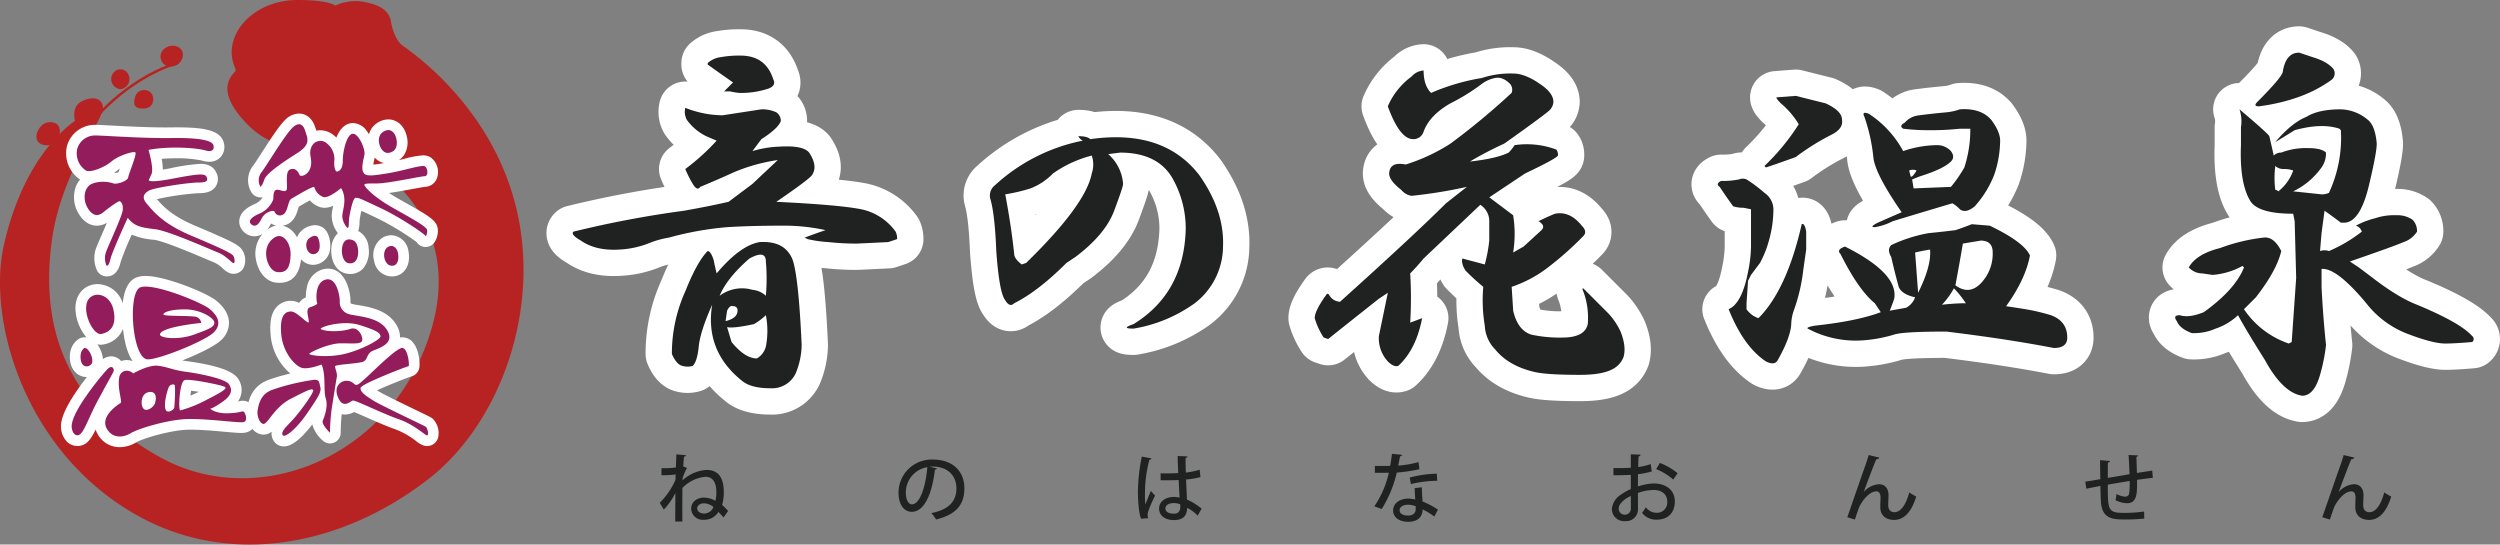
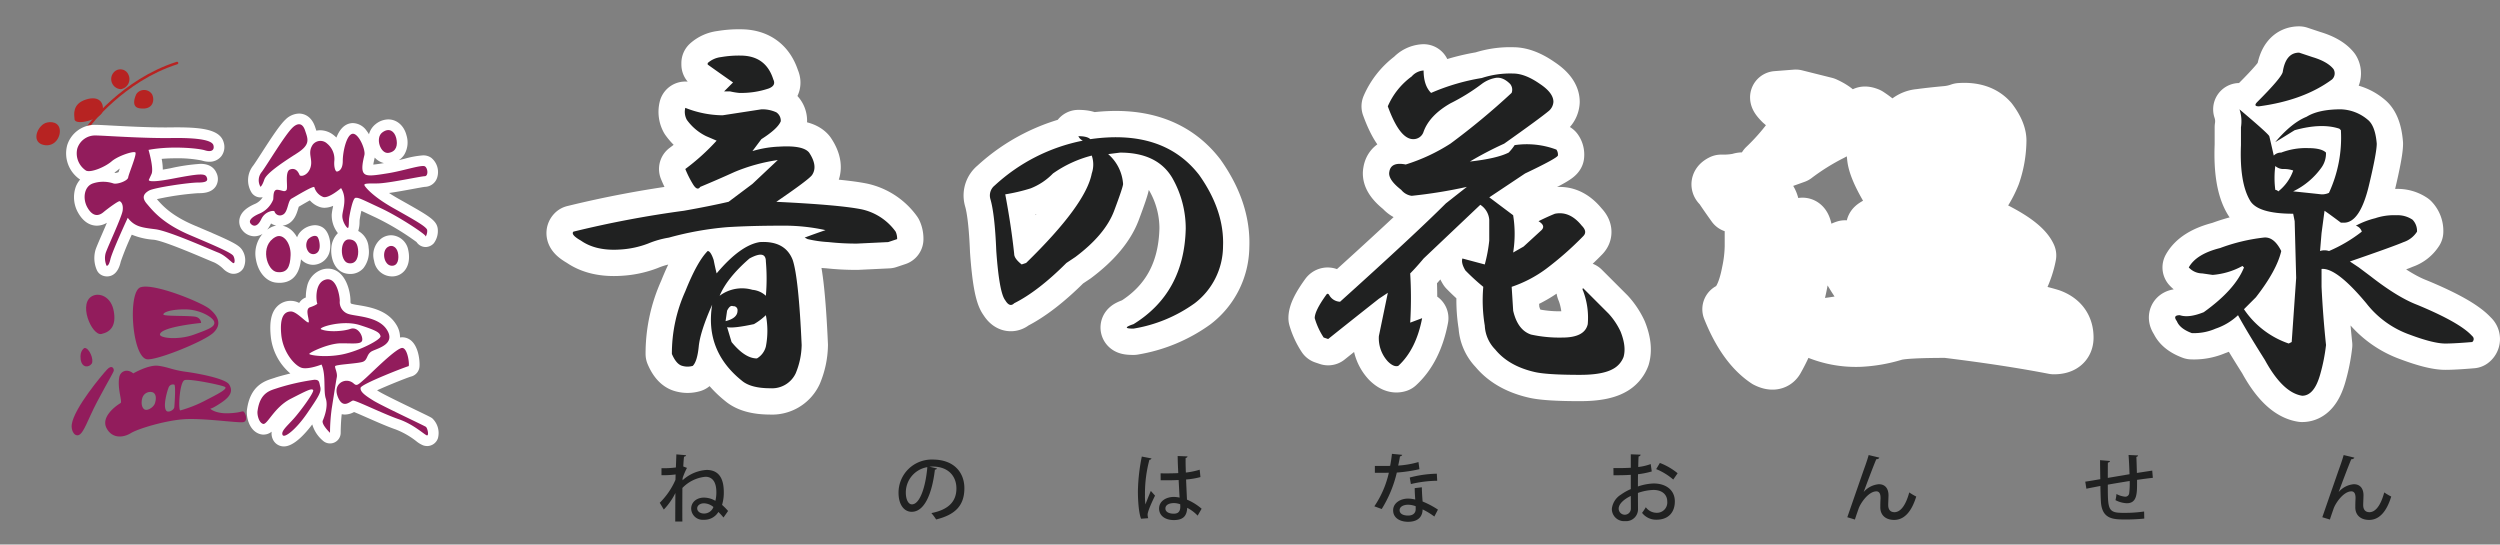
<svg xmlns="http://www.w3.org/2000/svg" width="665.273" height="144.9" viewBox="0 0 665.273 144.9">
  <rect x="0" y="0" width="665.273" height="144.9" fill="#808080" stroke="none" />
  <g id="ロゴ" transform="translate(329.137 72.451)">
    <g id="グループ_9" data-name="グループ 9" transform="translate(-329.137 -72.45)">
      <g id="グループ_1" data-name="グループ 1" transform="translate(0)">
-         <path id="パス_575" data-name="パス 575" d="M62.921,8.8C65.008,4.623,70.713,0,79.205,0s10,1.492,10,1.492A12.945,12.945,0,0,1,96.58.436c3.746.75,6.906,1.818,7.488,5.452.394,2.467,1.62,5.095,2.869,6.094S130.21,27.144,137.2,54.619s-4.047,57.984-23.146,72.824c-22.773,17.694-52.187,23.5-76.838,10.1C6.65,120.915-3.525,85.224,1.04,65.171,5.949,43.611,16.431,34.4,20.678,31.653s5.338-3.194,6.33-2.436c1.509,1.154-10.74,16.236-13.238,34.969s.636,42.05,29.061,57.61c26.417,14.461,62.612-.659,72.2-35.012C124.048,54.447,94.7,39.958,89.452,38.958s-14.736,3.5-23.978-6.244-2.748-13.238-2.748-13.988S60.174,14.291,62.921,8.8Z" fill="#b72322" />
        <path id="パス_576" data-name="パス 576" d="M11.608,32.982c1.1-.733,3.725-.846,4.233,1.185s-1.185,5.079-4.233,4.4S9.577,34.337,11.608,32.982Z" fill="#b72322" />
        <path id="パス_577" data-name="パス 577" d="M19.837,31.726c-.107-1.18-.677-4.063,3.047-5.248s4.909,1.185,4.4,3.217S20.006,33.588,19.837,31.726Z" fill="#b72322" />
        <path id="パス_578" data-name="パス 578" d="M30.553,18.984a2.323,2.323,0,0,1,3.639.931,2.7,2.7,0,0,1-2.031,3.809A2.686,2.686,0,0,1,30.553,18.984Z" fill="#b72322" />
-         <path id="パス_579" data-name="パス 579" d="M44.7,12.4c1.465-.617,3.809,0,3.978,1.947a3.232,3.232,0,0,1-3.809,3.3C42.665,17.393,41.48,13.753,44.7,12.4Z" fill="#b72322" />
        <path id="パス_580" data-name="パス 580" d="M36.309,24.994a2.512,2.512,0,0,1,4.147.085c.762,1.439.4,4.354-3.386,3.724C34.531,28.38,36.309,24.994,36.309,24.994Z" fill="#b72322" />
        <path id="パス_581" data-name="パス 581" d="M23.586,33.544s9.049-12.18,23.526-16.774" fill="none" stroke="#b72322" stroke-linecap="round" stroke-linejoin="round" stroke-width="0.677" />
      </g>
      <g id="グループ_2" data-name="グループ 2" transform="translate(0)">
        <path id="パス_582" data-name="パス 582" d="M28.447,73.557a3.211,3.211,0,0,1-1.552-.423A2.832,2.832,0,0,1,25.783,71.9a7.945,7.945,0,0,1-.346-5.48c.235-.7.782-1.973,1.656-3.987.372-.857.877-2.02,1.354-3.153a5.19,5.19,0,0,1-2.662.77c-1.381,0-3.365-.59-4.973-3.4a8.337,8.337,0,0,1-.649-6.928,6.309,6.309,0,0,1,1.161-1.938,8.393,8.393,0,0,1-3.448-9.124,7.729,7.729,0,0,1,7.655-5.436c.664,0,1.994.071,4.007.178,3.811.2,9.571.51,14.507.51q.782,0,1.532-.011t1.455-.011c7.037,0,11.582.672,12.495,4.018a4.074,4.074,0,0,1-.6,3.626,3.974,3.974,0,0,1-3.257,1.51,6.677,6.677,0,0,1-1.983-.331,32.487,32.487,0,0,0-6.943-.593c-1.295,0-2.547.053-3.72.156a15.386,15.386,0,0,1,.3,2.857c.556-.086,1.214-.2,1.993-.348A51.04,51.04,0,0,1,53.358,43.6c2.62,0,3.74,1.283,4.218,2.359a3.663,3.663,0,0,1-.149,3.621c-1.19,1.832-3.545,1.832-4.81,1.832A74.26,74.26,0,0,0,41.75,52.994c1.454,1.7,3.9,4.411,9.942,6.973C61.8,64.254,63.668,65.142,64.558,66.7a4.927,4.927,0,0,1,.232,4.628,3.026,3.026,0,0,1-2.637,1.537,3.291,3.291,0,0,1-.746-.093A4.784,4.784,0,0,1,59.372,71.5a8.964,8.964,0,0,0-2.366-1.659c-.43-.167-1.249-.514-2.312-.964-3.361-1.425-11.232-4.762-13.715-5.073a18.832,18.832,0,0,1-5.914-1.356,75,75,0,0,0-2.93,7.171C31.412,72.875,29.731,73.557,28.447,73.557Zm2.325-27.529a3.791,3.791,0,0,0,.781-.229c.084-.269.19-.58.321-.953a3.31,3.31,0,0,0-.311.235,11.309,11.309,0,0,1-1.13.85C30.552,45.964,30.665,46,30.772,46.028Z" fill="#fff" />
        <path id="パス_583" data-name="パス 583" d="M20.565,39.553a4.95,4.95,0,0,1,4.966-3.5c1.918,0,12.414.79,20.088.677s10.835.677,11.173,1.919S56.341,40.568,54.535,40s-9.141-1.241-15.01-.113c0,0,1.467,4.966.79,6.433l-.677,1.467s-.9,1.129,6.207-.225,8.69-1.468,9.142-.452,0,1.467-2.371,1.467-11.624,1.355-12.978,2.145-2.032,1.8-.564,3.5,4.062,5.192,11.511,8.352,11.06,4.74,11.512,5.53.451,2.031,0,1.918-2.032-2.031-4.063-2.821S44.942,61.447,41.331,61s-5.53-.677-7.336-3.047c0,0-4.176,9.028-4.627,11.06S28.352,70.7,28.352,70.7a5.09,5.09,0,0,1-.226-3.386c.565-1.693,4.289-9.593,4.515-11.286s-.452-2.37-.79-2.483-2.991,1.806-4.345,2.934-2.878,1.129-4.233-1.241-.9-5.643,1.468-6.433a8.586,8.586,0,0,1,5.417,0c1.015.339,3.837-.677,3.95-1.58s2.37-6.207,1.918-6.659-4.627.9-6.32,2.37-5.417,3.048-6.771,2.483A5.467,5.467,0,0,1,20.565,39.553Z" fill="#921c5c" />
      </g>
-       <path id="パス_584" data-name="パス 584" d="M66.073,106.989a3.3,3.3,0,0,0-1.487-.352,4.385,4.385,0,0,0-1.139.171l-.13.034a5.288,5.288,0,0,0,.036-6.073c-1.328-2.065-5.915-3.634-13.635-4.663-.443-.059-.836-.125-1.2-.194,4.317-1.691,8.7-3.861,10.237-5.328a6.286,6.286,0,0,0,2.179-4.83c-.067-2-1.19-3.929-3.338-5.719-2.425-2.021-13.523-6.6-18.852-6.6a6.846,6.846,0,0,0-2.307.35c-2.43.863-3.446,3.725-3.779,6.935A7.163,7.163,0,0,0,25.971,75.6a5.865,5.865,0,0,0-1.941.324c-2.992,1.046-4.448,4.061-3.8,7.865a12.794,12.794,0,0,0,2.777,6,3.6,3.6,0,0,0-.459-.034c-.085,0-.233.006-.318.014a2.84,2.84,0,0,0-1.013.288c-1.181.592-3.049,2.517-2.554,5.985.424,2.964,2.516,4.29,4.4,4.29.023,0,.046,0,.069,0-2.736,3.49-6.286,8.589-6.834,12.15a6.064,6.064,0,0,0,1.253,4.762,3.944,3.944,0,0,0,3.016,1.437c2.3,0,3.5-1.533,4.892-4.369a6.023,6.023,0,0,0,.38.924,6.654,6.654,0,0,0,6.029,3.758,8.579,8.579,0,0,0,4.4-1.293c1.515-.926,8.31-3,12.935-3.314.5-.035,1.045-.048,1.624-.048,2.674,0,6.092.3,8.84.55,2,.178,3.58.32,4.553.32a5.946,5.946,0,0,0,.91-.059,3.726,3.726,0,0,0,3.152-3.162C68.551,110.244,67.732,107.821,66.073,106.989ZM32.229,96.069a3.437,3.437,0,0,0-2.639-1.242,3.861,3.861,0,0,0-2.2.74,7.837,7.837,0,0,0-.914-3.02,7.079,7.079,0,0,0-.591-.923,4.049,4.049,0,0,0,.878.107,3.9,3.9,0,0,0,.835-.09A6.7,6.7,0,0,0,32.729,87.5c.295,2.84.988,6.314,2.566,8.581a5.116,5.116,0,0,0-1.569-.262A4.877,4.877,0,0,0,32.229,96.069Zm18.446,9.208c.051-.461.113-.907.187-1.291.589.062,1.292.162,2.033.284C52.141,104.637,51.379,104.979,50.675,105.277Z" transform="translate(0)" fill="#fff" />
      <g id="グループ_4" data-name="グループ 4" transform="translate(0)">
        <g id="グループ_3" data-name="グループ 3">
          <path id="パス_585" data-name="パス 585" d="M107.208,53.545l-1.17-.66c-.962-.544-1.793-1.056-2.509-1.53,1.8-.252,4-.645,6.375-1.084,1.234-.227,2.762-.509,3.17-.549a3.508,3.508,0,0,0,3.278-2.52,4.879,4.879,0,0,0-1.6-5.216,3.651,3.651,0,0,0-2.2-.641,24.137,24.137,0,0,0-4.882.9c-.5.121-1.015.246-1.54.37a5.013,5.013,0,0,0,1.415-1.406,6.364,6.364,0,0,0,.635-5.168c-.648-2.591-2.55-4.265-4.847-4.265a5.469,5.469,0,0,0-3.349,1.233,5.067,5.067,0,0,0-1.793,2.727,9.316,9.316,0,0,0-.661-.982,4.576,4.576,0,0,0-3.6-2,3.616,3.616,0,0,0-.52.036c-1.962.28-3.16,1.934-3.891,3.821a8.1,8.1,0,0,0-.729-.648,5.8,5.8,0,0,0-3.593-1.3,5.292,5.292,0,0,0-1.016.108c-.062-.2-.128-.407-.2-.61l-.124-.367c-1.075-3.226-3.359-3.575-4.29-3.575a5.324,5.324,0,0,0-3.618,1.619c-1.488,1.4-3.638,4.666-6.294,8.786-.93,1.44-1.808,2.8-2.281,3.444a6.255,6.255,0,0,0-.392,7.238,2.834,2.834,0,0,0,2.337,1.229,2.788,2.788,0,0,0,.586-.068,4.563,4.563,0,0,1-1.913,1.731c-2.465,1.037-3.848,2.323-4.228,3.932a3.639,3.639,0,0,0,.805,3.232,4.118,4.118,0,0,0,3.141,1.513,4.018,4.018,0,0,0,2.17-.657,8.075,8.075,0,0,0-1.757,6.889c.587,3.324,2.694,5.771,5.244,6.09a8.062,8.062,0,0,0,1,.064c2.374,0,5.217-1.119,5.728-6.259a4.368,4.368,0,0,0,3.229,1.471,4.612,4.612,0,0,0,4.16-2.805c.856-1.926.436-5.915-1.7-7.2a3.9,3.9,0,0,0-2-.543,5.509,5.509,0,0,0-3.827,1.76,4.237,4.237,0,0,0-.9,1.472,7.229,7.229,0,0,0-1.107-1.531,5.346,5.346,0,0,0-2.763-1.565,5.139,5.139,0,0,0,1.024-.271c2.115-.813,2.758-2.983,3.142-4.28.044-.148.1-.339.154-.5l.373-.218c.5-.3,1.6-.939,2.576-1.474a6.1,6.1,0,0,0,2.738,1.8,4.019,4.019,0,0,0,1.186.175h0a6,6,0,0,0,2.275-.522c-.037.212-.079.431-.124.658a13.488,13.488,0,0,0-.254,1.63,7.624,7.624,0,0,0,1.64,4.977,5.965,5.965,0,0,0-1.733,3.823c-.3,2.995.964,6.339,3.945,6.935a5.565,5.565,0,0,0,1.091.111,4.605,4.605,0,0,0,3.5-1.563,7.064,7.064,0,0,0,1.371-5.4,5.368,5.368,0,0,0-2.766-4.481,7.768,7.768,0,0,0,.353-2.279c.008-.27.01-.537.036-.724.089-.623.267-1.542.459-2.36.545.25,1.2.559,1.941.906l1.946.911a71.027,71.027,0,0,1,10.787,6.489,2.892,2.892,0,0,0,2.412,1.329h0a2.984,2.984,0,0,0,2.176-.994,5.43,5.43,0,0,0,1.051-3.875C116.2,58.62,114.119,57.443,107.208,53.545Zm-35.119,6.96a7.719,7.719,0,0,0-.983.609,7.889,7.889,0,0,0,1-1.614l.019-.037a4.132,4.132,0,0,0,1.391.577A4.761,4.761,0,0,0,72.089,60.505ZM99.332,43.8c.1-.617.263-1.33.354-1.724l.034-.144a4.857,4.857,0,0,0,2.456,1.47C101.013,43.592,100.046,43.738,99.332,43.8Z" fill="#fff" />
          <path id="パス_586" data-name="パス 586" d="M104.1,62.6a4.5,4.5,0,0,0-2.5.777,5.545,5.545,0,0,0-2.046,6.038,4.828,4.828,0,0,0,4.78,4.138,4.245,4.245,0,0,0,3.393-1.613c1.551-1.949,1.093-4.606.915-5.375A4.778,4.778,0,0,0,104.1,62.6Z" fill="#fff" />
        </g>
        <path id="パス_587" data-name="パス 587" d="M77.9,33.91c.991-.937,2.483-1.58,3.273.79s1.523,3.752-2.2,6.122S70.9,46.1,70.335,47.791s-1.016,1.919-1.016,1.919a3.439,3.439,0,0,1,.339-3.95C71.238,43.616,75.865,35.828,77.9,33.91Z" fill="#921c5c" />
        <path id="パス_588" data-name="パス 588" d="M83.2,38.537a2.573,2.573,0,0,1,3.837-.339,5.336,5.336,0,0,1,1.919,4.74c-.113,1.693.338,2.709.677,2.709s1.58-.339,1.58-2.821,1.016-7,2.6-7.223,3.5,4.175,3.16,5.643-.9,3.724-.226,4.74,2.37.79,6.546.112,9.028-2.37,9.818-1.805.9,2.6-.112,2.6-9.706,1.919-12.641,1.919-3.724,0-3.272.677,2.37,2.935,7.561,5.869,8.916,4.966,9.029,5.868-.452,2.032-.452,1.58-6.884-5.078-11.963-7.448S95.39,52.531,94.6,52.644s-1.58,4.627-1.693,5.417,0,2.6-.339,2.6-1.58-1.806-1.467-3.386,1.354-4.514-.339-7.223c0,0-3.272,2.822-4.74,2.371a3.924,3.924,0,0,1-2.37-2.6c-.112-.565-5.078,2.483-6.094,3.047s-.9,3.724-2.37,4.289a1.511,1.511,0,0,1-2.144-.9c-.113-.339-2.483-.113-3.5,2.031s-2.144,2.032-2.821,1.242.225-1.806,2.37-2.709A6.807,6.807,0,0,0,72.705,53.1c.113-.677-.113-2.709,1.129-2.6s1.806.677,2.37.113-.564-4.966,1.016-5.53,2.257.9,2.482,1.467,2.258.226,2.935-2.032S81.734,40.794,83.2,38.537Z" fill="#921c5c" />
        <path id="パス_589" data-name="パス 589" d="M73.382,63.027c1.994-1.022,4.063,1.693,3.95,4.853s-.9,4.853-3.611,4.514S68.981,65.284,73.382,63.027Z" fill="#921c5c" />
        <path id="パス_590" data-name="パス 590" d="M81.96,63.7c.848-.848,1.805-1.128,2.37-.79s1.015,2.6.564,3.612a1.608,1.608,0,0,1-2.822.451A2.846,2.846,0,0,1,81.96,63.7Z" fill="#921c5c" />
        <path id="パス_591" data-name="パス 591" d="M92.907,63.7c1.362.06,2.144.79,2.37,2.6s-.339,4.176-2.6,3.724S90.311,63.591,92.907,63.7Z" fill="#921c5c" />
        <path id="パス_592" data-name="パス 592" d="M103.177,65.736c1.146-.764,2.37,0,2.708,1.467s.113,3.724-1.805,3.5S101.484,66.864,103.177,65.736Z" fill="#921c5c" />
        <path id="パス_593" data-name="パス 593" d="M101.71,35.264c1.848-1.413,3.273-.338,3.724,1.467s.113,3.612-2.031,3.95S99.791,36.731,101.71,35.264Z" fill="#921c5c" />
      </g>
      <path id="パス_594" data-name="パス 594" d="M115.035,111.32c-.347-.261-.546-.368-4.548-2.3-3.31-1.6-8.311-4.009-9.655-4.841-.178-.11-.342-.212-.493-.309,3-1.376,7.774-3.274,9-3.657a2.964,2.964,0,0,0,2.3-2.839c.1-1.363-.291-7-4.075-7.581a3.924,3.924,0,0,0-.509-.039,3.5,3.5,0,0,0-.6.057,6.356,6.356,0,0,0-1.109-3.591c-2.392-3.759-7.007-4.526-10.061-5.034a16.618,16.618,0,0,1-1.69-.329c-.289-.127-.333-.145-.333-.789,0-2.8-1.47-8.579-6.014-8.579a5.144,5.144,0,0,0-1.464.218,6.042,6.042,0,0,0-4.091,4.6,12.9,12.9,0,0,0-.31,2.855,3.475,3.475,0,0,0-1.77,1.454,4.863,4.863,0,0,0-2.165-.561,5.016,5.016,0,0,0-3.831,1.629c-1.418,1.556-1.922,3.959-1.587,7.563a14.974,14.974,0,0,0,5.232,10.142c-1.74.42-3.343.86-4.142,1.143-.176.062-.361.119-.552.18-2.1.664-6.007,1.9-6.846,8.333-.238,1.821.533,5.588,3.462,6.467a3.237,3.237,0,0,0,.933.137h0a3.444,3.444,0,0,0,2.179-.781,3.606,3.606,0,0,0,.3,2.015,3.2,3.2,0,0,0,2.969,1.911c2.658,0,5.709-3.436,7.529-5.857a8.951,8.951,0,0,0,2.776,4.283,2.835,2.835,0,0,0,4.79-2.051c0-.03.006-2.6.276-4.95a4.3,4.3,0,0,0,.856.092,5.139,5.139,0,0,0,2.427-.667c.9.361,2.334.993,3.555,1.53,2.513,1.106,5.362,2.36,7.416,3.064a21.332,21.332,0,0,1,5.559,3.144,7.113,7.113,0,0,0,1.913,1.152,3.458,3.458,0,0,0,.989.162,3.035,3.035,0,0,0,2.9-2.126A5.4,5.4,0,0,0,115.035,111.32Z" transform="translate(0)" fill="#fff" />
      <g id="グループ_6" data-name="グループ 6" transform="translate(0)">
        <g id="グループ_5" data-name="グループ 5">
          <path id="パス_595" data-name="パス 595" d="M192.29,30.68q5.156-.791,10.321-1.587a8.863,8.863,0,0,1,3.97.794,2.681,2.681,0,0,1,1.19,2.381q-.8,1.992-5.16,4.764l-2.382,3.175a28.38,28.38,0,0,1,7.145-1.191q6.345-.39,7.939,1.588,2.382,3.573.794,5.954-.8,1.191-9.526,7.145,16.671.8,22.626,1.985a15.091,15.091,0,0,1,9.13,5.954,4.5,4.5,0,0,1,.4,1.985l-2.382.794-8.336.4a68.008,68.008,0,0,1-7.542-.4,31.8,31.8,0,0,1-5.557-.794l-.794-.4c2.115-.794,3.97-1.451,5.558-1.985a51.332,51.332,0,0,0-11.512-1.191q-8.336,0-14.687.4A84.163,84.163,0,0,0,178,63.23a24.844,24.844,0,0,0-5.557,1.588,24.762,24.762,0,0,1-7.542,1.588q-6.354.4-10.32-2.382-2.782-1.581-1.985-2.382a278.893,278.893,0,0,1,29.374-5.557q6.745-1.191,11.908-2.382l6.351-4.763,6.748-6.351a47.164,47.164,0,0,0-11.511,3.175q-4.373,1.992-9.13,3.97c-.533.794-1.191.533-1.984-.794a27.217,27.217,0,0,1-1.985-3.969,57.854,57.854,0,0,0,8.336-7.542l-2.779-1.191a13.729,13.729,0,0,1-5.16-4.367,4.436,4.436,0,0,1-.4-3.175A27.5,27.5,0,0,0,192.29,30.68Zm18.657,38.5q1.581,4.764,2.382,22.626a20.416,20.416,0,0,1-1.588,7.542,6.956,6.956,0,0,1-6.748,3.969q-5.163,0-7.542-1.984-9.927-7.945-7.939-20.244-3.181,7.145-3.573,11.114t-1.587,5.16a5.006,5.006,0,0,1-2.779,0q-1.59-.4-2.779-3.175a40.2,40.2,0,0,1,3.573-16.672q3.172-7.937,5.954-10.717c.527,0,1.054.793,1.588,2.381q.39,1.992.794,3.573,6.345-7.536,11.511-8.336Q208.959,64.03,210.947,69.184Zm-5.16-48.03q.79,1.592-1.191,2.381a22.824,22.824,0,0,1-7.939,1.191,19.185,19.185,0,0,1-2.382-.4h-1.588q.792-.789,2.382-2.381-3.972-2.773-6.748-4.764v-.4a6.437,6.437,0,0,1,3.573-1.587,27.47,27.47,0,0,1,5.16-.4Q203.8,14.8,205.787,21.154ZM191.5,78.711a9.917,9.917,0,0,1,8.732-1.588,6.035,6.035,0,0,1,3.573,1.588,53.3,53.3,0,0,0,0-9.13q0-3.171-4.367-.794Q193.482,73.95,191.5,78.711Zm4.763,3.969a1.053,1.053,0,0,0-1.191-1.191c-.533-.26-1.06.137-1.588,1.191l-.4,2.779C195.2,84.931,196.26,84.008,196.26,82.68Zm-2.779,4.367,1.191,3.969q3.573,4.373,6.748,4.367a5.14,5.14,0,0,0,2.382-3.176,21.872,21.872,0,0,0,0-8.336,16.538,16.538,0,0,1-3.176,2.382Q195.063,87.444,193.481,87.047Z" fill="#fff" stroke="#fff" stroke-linecap="round" stroke-linejoin="round" stroke-width="14" />
          <path id="パス_596" data-name="パス 596" d="M319.108,46.558q6.746,9.527,6.351,19.054A19.181,19.181,0,0,1,317.917,80.7a38.681,38.681,0,0,1-16.276,6.748q-3.571,0,0-1.191,13.491-8.335,13.894-25.4a27.122,27.122,0,0,0-3.572-13.5q-3.974-6.746-13.894-6.748l-3.176.4a11.551,11.551,0,0,1,3.97,7.939q0,.8-2.382,7.145T286.161,68.39l-2.382,1.588q-7.545,7.547-13.893,10.718c-.793.793-1.587.533-2.381-.794q-1.592-1.981-2.382-13.1-.4-9.918-1.588-13.894a3.4,3.4,0,0,1,1.19-3.572,48.344,48.344,0,0,1,23.42-11.908,2.529,2.529,0,0,1-1.19-1.191c1.588,0,2.642.267,3.176.794Q309.574,34.258,319.108,46.558Zm-38.9-.4a16.812,16.812,0,0,1-5.954,3.97,47.411,47.411,0,0,1-6.748,1.588q1.58,8.335,2.381,15.877c0,.794.658,1.725,1.985,2.779l1.19-.4Q288.932,54.5,290.527,46.161a7.359,7.359,0,0,0,0-4.763A31.481,31.481,0,0,0,280.207,46.161Z" fill="#fff" stroke="#fff" stroke-linecap="round" stroke-linejoin="round" stroke-width="14" />
          <path id="パス_597" data-name="パス 597" d="M380.825,24.726a57,57,0,0,1,13.5-3.969,24.179,24.179,0,0,1,8.336-1.191q3.172,0,7.145,2.779,3.573,2.38,3.572,4.763a3.43,3.43,0,0,1-1.19,2.382q-2.382,1.99-11.909,8.732a95.192,95.192,0,0,0-9.129,4.764q7.145-.791,10.32-2.382a13.265,13.265,0,0,0,1.588-1.985,22.349,22.349,0,0,1,11.114,1.191,2.323,2.323,0,0,1,.4,1.588q-.4.8-8.733,4.763-4.762,3.183-9.526,6.351l6.351,4.764a31.227,31.227,0,0,1,0,9.923l2.779-1.587,4.763-4.367q1.189-1.191-.794-2.381c1.587-.794,3.039-1.452,4.367-1.985q3.961-.792,7.144,3.175c1.055,1.061,1.191,1.985.4,2.779a86.543,86.543,0,0,1-9.923,8.733,33.325,33.325,0,0,1-9.13,4.763l.4,6.351q1.191,5.165,4.763,6.351a35.219,35.219,0,0,0,8.336.794q5.955,0,6.748-3.572a20.125,20.125,0,0,0-1.191-8.733c-.267-.527-.267-.794,0-.794l6.749,6.748a18.62,18.62,0,0,1,3.175,4.763q1.581,3.974.794,6.749a6.047,6.047,0,0,1-2.779,3.175q-2.781,1.583-8.732,1.588-9.137,0-12.306-.794Q401.46,97.363,397.894,93a9.676,9.676,0,0,1-2.779-6.351,40.9,40.9,0,0,1-.4-10.321,58.075,58.075,0,0,1-4.764-4.366q-1.191-1.983-.794-3.176l5.955,1.588a39.265,39.265,0,0,0,1.191-6.351V58.467a5.2,5.2,0,0,0-2.382-3.97L378.84,68.787q-1.99,2.382-3.572,3.97a110.056,110.056,0,0,1,0,13.1l3.175-1.191q-1.592,8.335-6.351,12.7c-.794.261-1.725-.136-2.778-1.19a9.12,9.12,0,0,1-2.382-6.748l2.382-11.512L366.932,79.5q-7.545,5.954-13.5,10.717l-1.192-.4a19,19,0,0,1-2.381-5.16q0-1.981,3.175-6.351c.261-.26.528-.131.794.4a3.427,3.427,0,0,0,2.779,1.588q19.844-17.864,28.183-26.2l5.558-4.366a129.829,129.829,0,0,1-14.688,2.382,4.335,4.335,0,0,1-2.778-1.588q-3.573-2.773-3.176-4.764.392-2.772,4.366-1.984a48.92,48.92,0,0,0,11.909-5.558,188.438,188.438,0,0,0,16.275-13.5,2.385,2.385,0,0,0-.4-2.381q-1.992-1.983-3.969-1.588a8.693,8.693,0,0,0-3.573,1.588,53.219,53.219,0,0,1-8.336,5.16q-5.563,3.182-7.145,7.542a2.814,2.814,0,0,1-2.778,1.985q-3.573,0-6.748-8.733a19.277,19.277,0,0,1,6.35-7.939,4.581,4.581,0,0,1,3.176-1.588C378.84,21.421,379.5,23.405,380.825,24.726Z" fill="#fff" stroke="#fff" stroke-linecap="round" stroke-linejoin="round" stroke-width="14" />
          <path id="パス_598" data-name="パス 598" d="M469.534,51.322a5.347,5.347,0,0,1,2.382,4.763,30.405,30.405,0,0,1-1.19,7.939,27.308,27.308,0,0,1-2.382,5.954l-2.382,3.176-.794,1.587-.4,5.955v1.587a6.2,6.2,0,0,0,3.175,2.382q7.536-7.536,11.511-25.008c.528-.26.924.4,1.191,1.985v4.764q-.4,2.783-.793,5.557a47.22,47.22,0,0,1-2.382,10.32,12.473,12.473,0,0,0-.794,3.573q0,3.571-3.572,9.923c-.534,1.055-1.588,1.192-3.176.4q-5.955-3.965-9.924-13.894,3.573-1.581,5.16-9.923a35.361,35.361,0,0,0,.794-6.748V55.688l-1.984-.4a8.717,8.717,0,0,1-2.779-.4q-1.992-2.772-3.573-5.16-1.191-.791.4-1.588a21.091,21.091,0,0,0,4.762-.4,2.6,2.6,0,0,1,1.986,0A37.125,37.125,0,0,1,469.534,51.322ZM485.81,27.5q4.362,1.991,4.366,4.366.392,2.382-2.778,3.97a62.567,62.567,0,0,0-9.528,5.954q-4.373,1.59-7.938,2.779l-.4-.4a58.416,58.416,0,0,0,9.13-11.115A22.439,22.439,0,0,0,473.9,27.5q-1.189-1.191-1.191-1.588l5.16-.4Zm43.664,32.549q9.126,4.374,10.717,7.939-1.191,6.354-6.351,13.5c1.848.268,3.572.534,5.16.794a53.165,53.165,0,0,1,6.748,1.588q4.365,1.59,4.367,5.954,0,2.781-3.573,2.779-12.309-2.382-28.58-4.367-11.517,0-13.893.794a37.813,37.813,0,0,1-9.13,1.588,27.254,27.254,0,0,1-13.893-3.175q-.4-.392,1.985-.794,11.109-1.191,17.465-3.573L498.909,80.7q-4.374-3.573-9.13-13.1c-.794-.793-.4-1.451,1.191-1.984q14.289,7.145,13.1,13.893-.4,1.191-1.191,3.175l4.366-.793a5.032,5.032,0,0,0,2.382-2.779q-3.573-.791-4.366-2.779-1.191-4.362-1.985-7.939-1.191-1.981,0-3.175a39.251,39.251,0,0,1,9.924-3.176q3.963-.39,7.145-.794c1.588-.526,3.039-1.054,4.366-1.588Zm.4-28.183q2.382,3.182,2.382,5.558a28.92,28.92,0,0,1-1.588,9.129,27.547,27.547,0,0,1-5.16,8.336q-2.382,1.99-3.97.794A8.605,8.605,0,0,0,519.55,54.1q-6.754,1.992-15.878,4.764a15.507,15.507,0,0,1-4.763,1.587q-1.592,0,.793-1.19,3.573-1.583,6.352-2.779-7.146-10.318-7.542-14.687a46.85,46.85,0,0,0-2.382-10.718q-.8-1.581,1.191-.793a27.3,27.3,0,0,1,9.13,9.923,28.948,28.948,0,0,1,9.129-1.588,4.961,4.961,0,0,1,3.573,1.588q1.191,1.59,0,2.779-1.991,1.99-8.336,3.969l-1.985.794.4,2.382,9.924-.4a35.97,35.97,0,0,0,3.573-5.16,32.561,32.561,0,0,0,1.587-10.321h-2.779a72,72,0,0,1-7.938.4,57.717,57.717,0,0,1-7.145-.4c-.794-.528-.664-1.054.4-1.588a5.739,5.739,0,0,1,3.969-1.985q2.772-.39,7.145-.793a14.367,14.367,0,0,0,3.572-.794Q527.09,28.7,529.87,31.871Zm-19.847,13.5a2.6,2.6,0,0,0-1.985,0l.4,1.588C508.7,47.221,509.229,46.695,510.023,45.367Zm.4,32.55q3.573-7.145,3.176-11.511c-1.588.267-2.915.533-3.97.793Zm6.351,3.176a59.117,59.117,0,0,1,6.351-.4,26.512,26.512,0,0,0-3.175-3.97A20.791,20.791,0,0,1,516.771,81.093Zm5.557-16.275q-.8,4.762-1.984,11.114,4.362,3.183,7.939-1.985a11.307,11.307,0,0,0,1.985-6.748q0-3.171-3.176-3.175Z" fill="#fff" stroke="#fff" stroke-linecap="round" stroke-linejoin="round" stroke-width="14" />
          <path id="パス_599" data-name="パス 599" d="M630.091,31.871q1.981,1.59,2.382,6.351,0,2.382-1.985,10.718-2.382,10.326-6.748,10.321h-.794q-3.181-2.382-4.367-3.176l-.794,5.954-.4,4.764a3.718,3.718,0,0,1,2.381,0,39.281,39.281,0,0,0,8.733-5.161,2.393,2.393,0,0,0-1.588-1.588,22.212,22.212,0,0,1,5.161-1.984,15.5,15.5,0,0,1,5.557-.794A7.14,7.14,0,0,1,642,58.467a4.294,4.294,0,0,1,1.191,3.175,6.762,6.762,0,0,1-3.573,2.779q-2.781,1.191-14.29,5.16l2.382,1.588,3.176,2.382q7.145,5.563,12.3,7.542,11.509,4.762,14.687,8.336a.993.993,0,0,1,0,1.587q-4.764.4-7.145.4-3.181,0-9.527-2.382A25.361,25.361,0,0,1,629.694,80.7q-7.945-9.526-11.909-9.13v4.763q.392,7.945,1.191,15.481a48.223,48.223,0,0,1-1.587,7.939q-1.591,5.555-4.764,5.557-5.163-.8-9.924-9.527-4.762-7.535-7.144-11.908a16.148,16.148,0,0,1-5.954,3.573,14.33,14.33,0,0,1-6.352,1.191q-3.181-1.191-3.969-3.176c-.794-1.055-.534-1.588.794-1.588q2.381.8,6.351-.794,8.336-5.954,10.718-11.908l-.4-.4a19.741,19.741,0,0,1-7.938,2.382l-2.779-.4a4.918,4.918,0,0,1-3.573-1.588q1.983-3.573,8.336-5.16A49.077,49.077,0,0,1,602.3,63.23q2.772-.39,4.763,3.573-1.191,5.163-6.748,12.305l-3.175,3.175a23.482,23.482,0,0,0,11.908,9.13l.794-.4,1.19-17.069-.4-15.083-.4-1.985q-9.525,0-11.511-3.573-2.782-4.762-2.381-14.687V33.856a9.842,9.842,0,0,0-.4-4.763q7.538,6.354,7.94,7.145.39,1.592,1.19,5.16a2.7,2.7,0,0,1,1.985-.794,18.261,18.261,0,0,1,7.145-1.191q3.573,0,4.763,1.191a6.423,6.423,0,0,1-1.191,3.97,19.8,19.8,0,0,1-7.542,6.351q3.965.4,7.542.794a4.4,4.4,0,0,0,1.985-.4,34.857,34.857,0,0,0,3.176-16.672l-.4-.4q-4.764-1.581-11.908.4-3.183,1.99-5.161,3.176,4.363-5.156,8.336-6.749,3.173-1.98,9.13-1.984A11.652,11.652,0,0,1,630.091,31.871ZM615.4,15.2q3.963,1.191,5.557,3.175a2.2,2.2,0,0,1-.4,2.779q-7.545,5.564-19.45,7.145c-1.061,0-1.191-.4-.4-1.191q6.345-6.345,6.748-7.939.79-5.154,4.366-5.16Q613.022,14.408,615.4,15.2ZM605.48,50.528a1.17,1.17,0,0,1,.794.4,12.174,12.174,0,0,0,3.969-5.558,7.613,7.613,0,0,0-2.381-.4,3.213,3.213,0,0,1-2.382-.794A24.4,24.4,0,0,0,605.48,50.528Z" fill="#fff" stroke="#fff" stroke-linecap="round" stroke-linejoin="round" stroke-width="14" />
        </g>
      </g>
      <g id="グループ_7" data-name="グループ 7" transform="translate(0)">
        <path id="パス_600" data-name="パス 600" d="M192.29,30.68q5.156-.791,10.321-1.587a8.863,8.863,0,0,1,3.97.794,2.681,2.681,0,0,1,1.19,2.381q-.8,1.992-5.16,4.764l-2.382,3.175a28.38,28.38,0,0,1,7.145-1.191q6.345-.39,7.939,1.588,2.382,3.573.794,5.954-.8,1.191-9.526,7.145,16.671.8,22.626,1.985a15.091,15.091,0,0,1,9.13,5.954,4.5,4.5,0,0,1,.4,1.985l-2.382.794-8.336.4a68.008,68.008,0,0,1-7.542-.4,31.8,31.8,0,0,1-5.557-.794l-.794-.4c2.115-.794,3.97-1.451,5.558-1.985a51.332,51.332,0,0,0-11.512-1.191q-8.336,0-14.687.4A84.163,84.163,0,0,0,178,63.23a24.844,24.844,0,0,0-5.557,1.588,24.762,24.762,0,0,1-7.542,1.588q-6.354.4-10.32-2.382-2.782-1.581-1.985-2.382a278.893,278.893,0,0,1,29.374-5.557q6.745-1.191,11.908-2.382l6.351-4.763,6.748-6.351a47.164,47.164,0,0,0-11.511,3.175q-4.373,1.992-9.13,3.97c-.533.794-1.191.533-1.984-.794a27.217,27.217,0,0,1-1.985-3.969,57.854,57.854,0,0,0,8.336-7.542l-2.779-1.191a13.729,13.729,0,0,1-5.16-4.367,4.436,4.436,0,0,1-.4-3.175A27.5,27.5,0,0,0,192.29,30.68Zm18.657,38.5q1.581,4.764,2.382,22.626a20.416,20.416,0,0,1-1.588,7.542,6.956,6.956,0,0,1-6.748,3.969q-5.163,0-7.542-1.984-9.927-7.945-7.939-20.244-3.181,7.145-3.573,11.114t-1.587,5.16a5.006,5.006,0,0,1-2.779,0q-1.59-.4-2.779-3.175a40.2,40.2,0,0,1,3.573-16.672q3.172-7.937,5.954-10.717c.527,0,1.054.793,1.588,2.381q.39,1.992.794,3.573,6.345-7.536,11.511-8.336Q208.959,64.03,210.947,69.184Zm-5.16-48.03q.79,1.592-1.191,2.381a22.824,22.824,0,0,1-7.939,1.191,19.185,19.185,0,0,1-2.382-.4h-1.588q.792-.789,2.382-2.381-3.972-2.773-6.748-4.764v-.4a6.437,6.437,0,0,1,3.573-1.587,27.47,27.47,0,0,1,5.16-.4Q203.8,14.8,205.787,21.154ZM191.5,78.711a9.917,9.917,0,0,1,8.732-1.588,6.035,6.035,0,0,1,3.573,1.588,53.3,53.3,0,0,0,0-9.13q0-3.171-4.367-.794Q193.482,73.95,191.5,78.711Zm4.763,3.969a1.053,1.053,0,0,0-1.191-1.191c-.533-.26-1.06.137-1.588,1.191l-.4,2.779C195.2,84.931,196.26,84.008,196.26,82.68Zm-2.779,4.367,1.191,3.969q3.573,4.373,6.748,4.367a5.14,5.14,0,0,0,2.382-3.176,21.872,21.872,0,0,0,0-8.336,16.538,16.538,0,0,1-3.176,2.382Q195.063,87.444,193.481,87.047Z" fill="#202121" />
        <path id="パス_601" data-name="パス 601" d="M319.108,46.558q6.746,9.527,6.351,19.054A19.181,19.181,0,0,1,317.917,80.7a38.681,38.681,0,0,1-16.276,6.748q-3.571,0,0-1.191,13.491-8.335,13.894-25.4a27.122,27.122,0,0,0-3.572-13.5q-3.974-6.746-13.894-6.748l-3.176.4a11.551,11.551,0,0,1,3.97,7.939q0,.8-2.382,7.145T286.161,68.39l-2.382,1.588q-7.545,7.547-13.893,10.718c-.793.793-1.587.533-2.381-.794q-1.592-1.981-2.382-13.1-.4-9.918-1.588-13.894a3.4,3.4,0,0,1,1.19-3.572,48.344,48.344,0,0,1,23.42-11.908,2.529,2.529,0,0,1-1.19-1.191c1.588,0,2.642.267,3.176.794Q309.574,34.258,319.108,46.558Zm-38.9-.4a16.812,16.812,0,0,1-5.954,3.97,47.411,47.411,0,0,1-6.748,1.588q1.58,8.335,2.381,15.877c0,.794.658,1.725,1.985,2.779l1.19-.4Q288.932,54.5,290.527,46.161a7.359,7.359,0,0,0,0-4.763A31.481,31.481,0,0,0,280.207,46.161Z" fill="#202121" />
        <path id="パス_602" data-name="パス 602" d="M380.825,24.726a57,57,0,0,1,13.5-3.969,24.179,24.179,0,0,1,8.336-1.191q3.172,0,7.145,2.779,3.573,2.38,3.572,4.763a3.43,3.43,0,0,1-1.19,2.382q-2.382,1.99-11.909,8.732a95.192,95.192,0,0,0-9.129,4.764q7.145-.791,10.32-2.382a13.265,13.265,0,0,0,1.588-1.985,22.349,22.349,0,0,1,11.114,1.191,2.323,2.323,0,0,1,.4,1.588q-.4.8-8.733,4.763-4.762,3.183-9.526,6.351l6.351,4.764a31.227,31.227,0,0,1,0,9.923l2.779-1.587,4.763-4.367q1.189-1.191-.794-2.381c1.587-.794,3.039-1.452,4.367-1.985q3.961-.792,7.144,3.175c1.055,1.061,1.191,1.985.4,2.779a86.543,86.543,0,0,1-9.923,8.733,33.325,33.325,0,0,1-9.13,4.763l.4,6.351q1.191,5.165,4.763,6.351a35.219,35.219,0,0,0,8.336.794q5.955,0,6.748-3.572a20.125,20.125,0,0,0-1.191-8.733c-.267-.527-.267-.794,0-.794l6.749,6.748a18.62,18.62,0,0,1,3.175,4.763q1.581,3.974.794,6.749a6.047,6.047,0,0,1-2.779,3.175q-2.781,1.583-8.732,1.588-9.137,0-12.306-.794Q401.46,97.363,397.894,93a9.676,9.676,0,0,1-2.779-6.351,40.9,40.9,0,0,1-.4-10.321,58.075,58.075,0,0,1-4.764-4.366q-1.191-1.983-.794-3.176l5.955,1.588a39.265,39.265,0,0,0,1.191-6.351V58.467a5.2,5.2,0,0,0-2.382-3.97L378.84,68.787q-1.99,2.382-3.572,3.97a110.056,110.056,0,0,1,0,13.1l3.175-1.191q-1.592,8.335-6.351,12.7c-.794.261-1.725-.136-2.778-1.19a9.12,9.12,0,0,1-2.382-6.748l2.382-11.512L366.932,79.5q-7.545,5.954-13.5,10.717l-1.192-.4a19,19,0,0,1-2.381-5.16q0-1.981,3.175-6.351c.261-.26.528-.131.794.4a3.427,3.427,0,0,0,2.779,1.588q19.844-17.864,28.183-26.2l5.558-4.366a129.829,129.829,0,0,1-14.688,2.382,4.335,4.335,0,0,1-2.778-1.588q-3.573-2.773-3.176-4.764.392-2.772,4.366-1.984a48.92,48.92,0,0,0,11.909-5.558,188.438,188.438,0,0,0,16.275-13.5,2.385,2.385,0,0,0-.4-2.381q-1.992-1.983-3.969-1.588a8.693,8.693,0,0,0-3.573,1.588,53.219,53.219,0,0,1-8.336,5.16q-5.563,3.182-7.145,7.542a2.814,2.814,0,0,1-2.778,1.985q-3.573,0-6.748-8.733a19.277,19.277,0,0,1,6.35-7.939,4.581,4.581,0,0,1,3.176-1.588C378.84,21.421,379.5,23.405,380.825,24.726Z" fill="#202121" />
-         <path id="パス_603" data-name="パス 603" d="M469.534,51.322a5.347,5.347,0,0,1,2.382,4.763,30.405,30.405,0,0,1-1.19,7.939,27.308,27.308,0,0,1-2.382,5.954l-2.382,3.176-.794,1.587-.4,5.955v1.587a6.2,6.2,0,0,0,3.175,2.382q7.536-7.536,11.511-25.008c.528-.26.924.4,1.191,1.985v4.764q-.4,2.783-.793,5.557a47.22,47.22,0,0,1-2.382,10.32,12.473,12.473,0,0,0-.794,3.573q0,3.571-3.572,9.923c-.534,1.055-1.588,1.192-3.176.4q-5.955-3.965-9.924-13.894,3.573-1.581,5.16-9.923a35.361,35.361,0,0,0,.794-6.748V55.688l-1.984-.4a8.717,8.717,0,0,1-2.779-.4q-1.992-2.772-3.573-5.16-1.191-.791.4-1.588a21.091,21.091,0,0,0,4.762-.4,2.6,2.6,0,0,1,1.986,0A37.125,37.125,0,0,1,469.534,51.322ZM485.81,27.5q4.362,1.991,4.366,4.366.392,2.382-2.778,3.97a62.567,62.567,0,0,0-9.528,5.954q-4.373,1.59-7.938,2.779l-.4-.4a58.416,58.416,0,0,0,9.13-11.115A22.439,22.439,0,0,0,473.9,27.5q-1.189-1.191-1.191-1.588l5.16-.4Zm43.664,32.549q9.126,4.374,10.717,7.939-1.191,6.354-6.351,13.5c1.848.268,3.572.534,5.16.794a53.165,53.165,0,0,1,6.748,1.588q4.365,1.59,4.367,5.954,0,2.781-3.573,2.779-12.309-2.382-28.58-4.367-11.517,0-13.893.794a37.813,37.813,0,0,1-9.13,1.588,27.254,27.254,0,0,1-13.893-3.175q-.4-.392,1.985-.794,11.109-1.191,17.465-3.573L498.909,80.7q-4.374-3.573-9.13-13.1c-.794-.793-.4-1.451,1.191-1.984q14.289,7.145,13.1,13.893-.4,1.191-1.191,3.175l4.366-.793a5.032,5.032,0,0,0,2.382-2.779q-3.573-.791-4.366-2.779-1.191-4.362-1.985-7.939-1.191-1.981,0-3.175a39.251,39.251,0,0,1,9.924-3.176q3.963-.39,7.145-.794c1.588-.526,3.039-1.054,4.366-1.588Zm.4-28.183q2.382,3.182,2.382,5.558a28.92,28.92,0,0,1-1.588,9.129,27.547,27.547,0,0,1-5.16,8.336q-2.382,1.99-3.97.794A8.605,8.605,0,0,0,519.55,54.1q-6.754,1.992-15.878,4.764a15.507,15.507,0,0,1-4.763,1.587q-1.592,0,.793-1.19,3.573-1.583,6.352-2.779-7.146-10.318-7.542-14.687a46.85,46.85,0,0,0-2.382-10.718q-.8-1.581,1.191-.793a27.3,27.3,0,0,1,9.13,9.923,28.948,28.948,0,0,1,9.129-1.588,4.961,4.961,0,0,1,3.573,1.588q1.191,1.59,0,2.779-1.991,1.99-8.336,3.969l-1.985.794.4,2.382,9.924-.4a35.97,35.97,0,0,0,3.573-5.16,32.561,32.561,0,0,0,1.587-10.321h-2.779a72,72,0,0,1-7.938.4,57.717,57.717,0,0,1-7.145-.4c-.794-.528-.664-1.054.4-1.588a5.739,5.739,0,0,1,3.969-1.985q2.772-.39,7.145-.793a14.367,14.367,0,0,0,3.572-.794Q527.09,28.7,529.87,31.871Zm-19.847,13.5a2.6,2.6,0,0,0-1.985,0l.4,1.588C508.7,47.221,509.229,46.695,510.023,45.367Zm.4,32.55q3.573-7.145,3.176-11.511c-1.588.267-2.915.533-3.97.793Zm6.351,3.176a59.117,59.117,0,0,1,6.351-.4,26.512,26.512,0,0,0-3.175-3.97A20.791,20.791,0,0,1,516.771,81.093Zm5.557-16.275q-.8,4.762-1.984,11.114,4.362,3.183,7.939-1.985a11.307,11.307,0,0,0,1.985-6.748q0-3.171-3.176-3.175Z" fill="#202121" />
        <path id="パス_604" data-name="パス 604" d="M630.091,31.871q1.981,1.59,2.382,6.351,0,2.382-1.985,10.718-2.382,10.326-6.748,10.321h-.794q-3.181-2.382-4.367-3.176l-.794,5.954-.4,4.764a3.718,3.718,0,0,1,2.381,0,39.281,39.281,0,0,0,8.733-5.161,2.393,2.393,0,0,0-1.588-1.588,22.212,22.212,0,0,1,5.161-1.984,15.5,15.5,0,0,1,5.557-.794A7.14,7.14,0,0,1,642,58.467a4.294,4.294,0,0,1,1.191,3.175,6.762,6.762,0,0,1-3.573,2.779q-2.781,1.191-14.29,5.16l2.382,1.588,3.176,2.382q7.145,5.563,12.3,7.542,11.509,4.762,14.687,8.336a.993.993,0,0,1,0,1.587q-4.764.4-7.145.4-3.181,0-9.527-2.382A25.361,25.361,0,0,1,629.694,80.7q-7.945-9.526-11.909-9.13v4.763q.392,7.945,1.191,15.481a48.223,48.223,0,0,1-1.587,7.939q-1.591,5.555-4.764,5.557-5.163-.8-9.924-9.527-4.762-7.535-7.144-11.908a16.148,16.148,0,0,1-5.954,3.573,14.33,14.33,0,0,1-6.352,1.191q-3.181-1.191-3.969-3.176c-.794-1.055-.534-1.588.794-1.588q2.381.8,6.351-.794,8.336-5.954,10.718-11.908l-.4-.4a19.741,19.741,0,0,1-7.938,2.382l-2.779-.4a4.918,4.918,0,0,1-3.573-1.588q1.983-3.573,8.336-5.16A49.077,49.077,0,0,1,602.3,63.23q2.772-.39,4.763,3.573-1.191,5.163-6.748,12.305l-3.175,3.175a23.482,23.482,0,0,0,11.908,9.13l.794-.4,1.19-17.069-.4-15.083-.4-1.985q-9.525,0-11.511-3.573-2.782-4.762-2.381-14.687V33.856a9.842,9.842,0,0,0-.4-4.763q7.538,6.354,7.94,7.145.39,1.592,1.19,5.16a2.7,2.7,0,0,1,1.985-.794,18.261,18.261,0,0,1,7.145-1.191q3.573,0,4.763,1.191a6.423,6.423,0,0,1-1.191,3.97,19.8,19.8,0,0,1-7.542,6.351q3.965.4,7.542.794a4.4,4.4,0,0,0,1.985-.4,34.857,34.857,0,0,0,3.176-16.672l-.4-.4q-4.764-1.581-11.908.4-3.183,1.99-5.161,3.176,4.363-5.156,8.336-6.749,3.173-1.98,9.13-1.984A11.652,11.652,0,0,1,630.091,31.871ZM615.4,15.2q3.963,1.191,5.557,3.175a2.2,2.2,0,0,1-.4,2.779q-7.545,5.564-19.45,7.145c-1.061,0-1.191-.4-.4-1.191q6.345-6.345,6.748-7.939.79-5.154,4.366-5.16Q613.022,14.408,615.4,15.2ZM605.48,50.528a1.17,1.17,0,0,1,.794.4,12.174,12.174,0,0,0,3.969-5.558,7.613,7.613,0,0,0-2.381-.4,3.213,3.213,0,0,1-2.382-.794A24.4,24.4,0,0,0,605.48,50.528Z" fill="#202121" />
      </g>
      <g id="グループ_8" data-name="グループ 8" transform="translate(0)">
        <path id="パス_605" data-name="パス 605" d="M176.027,124.593a25.337,25.337,0,0,0,3.84-.2c0-.339.121-3.34.121-3.48l2.58.22c-.04.22-.2.339-.54.4-.1.82-.161,1.74-.2,2.6l.981.379a17.956,17.956,0,0,0-1.16,2.721,5.424,5.424,0,0,1-.02.58,10.406,10.406,0,0,1,6.4-2.76c3.1,0,4.58,2.041,4.58,5.921a11.234,11.234,0,0,1-.46,3.38,17.477,17.477,0,0,1,1.6,1.621l-1.219,1.741a16.868,16.868,0,0,0-1.361-1.481,4.352,4.352,0,0,1-3.9,2.08,3.058,3.058,0,0,1-3.341-2.96c0-1.741,1.481-2.941,3.4-2.941a6.013,6.013,0,0,1,3.04.86,9.094,9.094,0,0,0,.261-2.32c0-2.5-.921-4.081-2.9-4.081a9.783,9.783,0,0,0-6.141,2.98c0,1.281-.04,7.5,0,8.922h-1.9c0-1.6.019-5.2.04-7.541h-.021a17.557,17.557,0,0,1-3.06,4.361l-1.08-1.8a19.682,19.682,0,0,0,4.18-6.1c.021-.5.021-.92.04-1.44a25.48,25.48,0,0,1-3.76.2Zm13.823,10.322a4.085,4.085,0,0,0-2.521-.981c-1,0-1.8.561-1.8,1.341,0,.821.8,1.38,1.8,1.38A2.642,2.642,0,0,0,189.85,134.915Z" fill="#202121" />
        <path id="パス_606" data-name="パス 606" d="M249.329,124.652a.536.536,0,0,1-.541.32c-.779,6.562-2.82,11.223-6.18,11.223-1.941,0-3.5-1.78-3.5-5.061a8.813,8.813,0,0,1,9.082-8.842c5.741,0,8.441,3.5,8.441,7.622,0,4.741-2.58,7.1-7.521,8.321a13.167,13.167,0,0,0-1.26-1.7c4.581-.9,6.661-3.1,6.661-6.562,0-3.26-2.16-5.821-6.342-5.821-.279,0-.54.021-.819.04Zm-2.56-.34a6.833,6.833,0,0,0-5.722,6.762c0,1.9.7,3.141,1.62,3.141C244.828,134.215,246.348,129.393,246.769,124.312Z" fill="#202121" />
        <path id="パス_607" data-name="パス 607" d="M303.647,138.036c-.6-1.5-.84-4.661-.84-7.362a50.263,50.263,0,0,1,1.04-9.182l2.581.5a.573.573,0,0,1-.561.36,34.685,34.685,0,0,0-1.179,9.262,18,18,0,0,0,.12,2.62c.359-.979,1.08-2.76,1.439-3.6l1.121,1.26c-.2.4-1.98,4-1.98,5.061a3.728,3.728,0,0,0,.159.94Zm5.2-12.083c.86.04,3.781.019,4.7-.061-.08-1.639-.14-3.06-.16-4.54l2.621.1c-.02.2-.181.36-.5.42-.02,1.14,0,2.1.06,3.881a20.417,20.417,0,0,0,3.68-.76l.2,1.96a20.064,20.064,0,0,1-3.821.641c.08,2,.18,4.06.239,5.36a14.83,14.83,0,0,1,3.9,2.421l-1.061,1.841a10.283,10.283,0,0,0-2.78-2.081c-.1,2-.9,3.26-3.561,3.26-2.4,0-3.92-1.24-3.92-3.06,0-2.061,1.98-3.1,3.94-3.1a8.07,8.07,0,0,1,1.52.18c-.08-1.14-.16-3-.259-4.681-.6.021-1.361.061-1.861.061h-2.921Zm5.222,8.241a4.846,4.846,0,0,0-1.681-.319c-1.08,0-2.261.38-2.261,1.44,0,.94,1,1.38,2.221,1.38,1.24,0,1.74-.64,1.74-1.9Z" fill="#202121" />
        <path id="パス_608" data-name="パス 608" d="M373.148,121.032a.643.643,0,0,1-.6.4c-.12.781-.32,1.782-.48,2.461a24.594,24.594,0,0,0,5.4-.94l.26,1.9a40.6,40.6,0,0,1-6.022.9,32.142,32.142,0,0,1-4.02,9.7l-1.961-.72a26.021,26.021,0,0,0,3.861-8.942c-.42.02-.94.02-1.381.02h-2.339v-1.821h2.3c.62,0,1.241,0,1.761-.02.2-.98.36-2.1.481-3.2Zm5.22,8.642c.021,1.4.1,2.52.2,3.781a22.983,22.983,0,0,1,4.081,2.16l-.96,1.84a18.67,18.67,0,0,0-3.121-1.9c0,1.1-.44,3.3-3.9,3.3-2.18-.019-3.961-1.059-3.941-3.08s2.06-3.1,3.981-3.1a8.327,8.327,0,0,1,1.9.259c-.08-1.12-.141-2.26-.141-3.041Zm-1.639,5.041a5.681,5.681,0,0,0-2.061-.4c-1.08,0-2.22.461-2.22,1.461,0,.92.919,1.42,2.26,1.42,1.12,0,2.021-.5,2.021-1.74Zm5.721-6.782a31.647,31.647,0,0,0-7,.88l-.3-1.74a30.352,30.352,0,0,1,7.2-1.02Z" fill="#202121" />
        <path id="パス_609" data-name="パス 609" d="M439.549,125.453a21.919,21.919,0,0,1-3.661.74c-.021,1.1-.021,2.26-.021,3.261a14.419,14.419,0,0,1,4.162-.8c3.321,0,5.661,1.761,5.661,4.781,0,2.8-1.62,4.862-4.9,4.862a4.7,4.7,0,0,1-3.821-1.821,13.727,13.727,0,0,0,1-1.5,3.549,3.549,0,0,0,2.861,1.481,2.746,2.746,0,0,0,2.84-3.021c0-1.76-1.3-3.06-3.68-3.06a13.73,13.73,0,0,0-4.122.8c0,1.52.021,3.68.021,4.2a3.171,3.171,0,0,1-3.421,3.3,3.257,3.257,0,0,1-3.541-3.241,5.114,5.114,0,0,1,2.461-3.84,13.1,13.1,0,0,1,2.58-1.441v-3.8c-1.38.1-2.92.12-4.6.12l-.02-1.92c1.7.02,3.24,0,4.62-.081v-3.581l2.621.1a.545.545,0,0,1-.54.46c-.06.76-.08,1.82-.1,2.82a14.406,14.406,0,0,0,3.321-.78Zm-5.582,6.521c-.62.3-3.221,1.621-3.221,3.4a1.622,1.622,0,1,0,3.242-.1C433.988,134.775,433.988,133.354,433.967,131.974Zm11.3-4.361a16.3,16.3,0,0,0-4.541-2.78l.98-1.641a16.967,16.967,0,0,1,4.721,2.74Z" fill="#202121" />
        <path id="パス_610" data-name="パス 610" d="M491.586,137.636c1.361-3.921,3.862-11.143,4.562-13.124.42-1.12.979-2.86,1.12-3.42l2.841.68c-.1.28-.381.42-.821.44-.96,2.3-2.6,6.7-3.34,8.682h.019a5.99,5.99,0,0,1,4-2.041c1.681,0,2.581,1.141,2.581,2.961,0,.321-.08,2.24-.08,2.561,0,1.28.62,1.92,1.66,1.92,1.66,0,3.041-1.9,3.941-5.261a14.768,14.768,0,0,0,1.86,1.1c-1.18,3.84-3.08,6.22-5.881,6.22-2.261,0-3.681-1.28-3.681-3.341,0-.78.02-1.6.06-2.3v-.261c0-1.12-.38-1.7-1.1-1.7-2.06,0-4.181,3.041-4.721,4.561-.26.74-.66,1.88-1,2.941Z" fill="#202121" />
        <path id="パス_611" data-name="パス 611" d="M568.69,128.433c0,2.861,0,5.482-2.721,5.482a7.241,7.241,0,0,1-3.02-.82,9.424,9.424,0,0,0,.259-1.641,5.875,5.875,0,0,0,2.361.721,1.037,1.037,0,0,0,1.02-.841,20.851,20.851,0,0,0,.14-3.341c-2.08.341-4.2.681-5.82.98,0,6.081,0,7.362,3.28,7.482.3.02.66.02,1.06.02a35.485,35.485,0,0,0,5.321-.36l.04,1.881a46.9,46.9,0,0,1-5.1.239c-3.141,0-6.041-.1-6.422-4.48-.08-1.04-.119-2.681-.159-4.442-1.2.241-2.821.54-3.722.741l-.3-1.88c.98-.141,2.621-.42,4-.661-.02-1.74-.06-3.64-.06-5.061l2.641.221c-.04.239-.2.359-.561.439-.019,1.08-.019,2.641-.019,4.061l5.78-.98c-.06-1.681-.14-3.6-.26-5.121l2.521.12c0,.2-.14.3-.44.4.06,1.28.1,2.861.14,4.261,1.5-.22,2.98-.461,4.081-.62l.16,1.92c-1.12.12-2.621.32-4.2.54Z" fill="#202121" />
        <path id="パス_612" data-name="パス 612" d="M617.987,137.636c1.36-3.921,3.861-11.143,4.561-13.124.42-1.12.98-2.86,1.12-3.42l2.841.68c-.1.28-.381.42-.82.44-.96,2.3-2.6,6.7-3.341,8.682h.019a5.992,5.992,0,0,1,4-2.041c1.681,0,2.582,1.141,2.582,2.961,0,.321-.081,2.24-.081,2.561,0,1.28.621,1.92,1.661,1.92,1.66,0,3.041-1.9,3.94-5.261a14.771,14.771,0,0,0,1.86,1.1c-1.179,3.84-3.08,6.22-5.88,6.22-2.261,0-3.681-1.28-3.681-3.341,0-.78.019-1.6.059-2.3v-.261c0-1.12-.379-1.7-1.1-1.7-2.061,0-4.182,3.041-4.722,4.561-.26.74-.66,1.88-1,2.941Z" fill="#202121" />
      </g>
      <path id="パス_613" data-name="パス 613" d="M102.951,87.743c-2.37-3.724-8.69-3.5-10.5-4.289a3.3,3.3,0,0,1-2.031-3.385c0-1.129-.79-6.546-3.837-5.643s-2.384,6.08-2.145,6.32c.113.113-.564.564-1.918,1.016s-.339,2.708-.339,3.837-3.047-2.709-4.74-2.709-3.047,1.242-2.6,6.1,3.724,8.464,5.53,8.915,5.191-.9,5.191-.9c1.241,2.709.451,7,1.129,9.029s-.339,4.853-.79,5.869,1.918,3.273,1.918,3.273a48.819,48.819,0,0,1,.452-6.433c.451-2.822,1.128-7.223,1.354-8.352s-.564-2.483-.452-2.934,5.643-.677,7.223-1.129,1.016-2.144,2.709-2.934S105.321,91.467,102.951,87.743ZM91.073,94.317c-4.514.9-8.775.2-8.775-.141s5.079-2.821,8.465-2.821,5.53.338,5.642-.9-1.241-3.612-3.16-2.935-5.981.9-7.787.113c-1.023-.448,5.643-2.6,10.27-1.128s5.305,2.031,5.53,2.934S95.587,93.414,91.073,94.317Z" transform="translate(0)" fill="#921c5c" />
      <path id="パス_614" data-name="パス 614" d="M90.988,101.625a2.792,2.792,0,0,1,3.16.451c.79.677,1.016.451,3.047-1.354s8.465-8.352,9.932-8.126,1.918,4.853,1.58,4.853-12.64,4.74-12.753,5.756,1.016,1.918,3.386,3.385,13.543,6.659,13.994,7,.9,2.482.226,2.257-3.5-2.935-7.449-4.289S94.6,106.477,93.923,106.59s-2.483,2.258-3.838-.564S90.311,101.963,90.988,101.625Z" transform="translate(0)" fill="#921c5c" />
      <path id="パス_615" data-name="パス 615" d="M68.529,109.412c-.124.956.339,3.047,1.468,3.386s2.934-4.4,7.335-6.659,5.53-2.822,5.982-2.37-3.273,5.53-5.079,7.561-3.5,3.386-3.047,4.4,3.612-1.467,6.546-5.756,3.837-5.643,3.5-7-.225-1.919-1.58-1.919a59.724,59.724,0,0,0-9.592,2.145C72.141,103.882,69.207,104.22,68.529,109.412Z" transform="translate(0)" fill="#921c5c" />
      <path id="パス_616" data-name="パス 616" d="M24.966,78.6c1.764-.618,4.627.451,5.305,4.175s-.678,5.53-3.273,6.1S20.452,80.182,24.966,78.6Z" transform="translate(0)" fill="#921c5c" />
      <path id="パス_617" data-name="パス 617" d="M55.777,82.213c-2.032-1.693-14.9-7-18.4-5.756-3.406,1.209-2.279,18.26,1.636,19.13C41.3,96.1,54.309,90.9,56.792,88.533S57.808,83.906,55.777,82.213Zm-4.233,6.856c-4.063,1.467-9.084.925-8.972-.084.226-2.032,10.947-3.048,10.947-3.048a1.774,1.774,0,0,0-1.241-1.58c-1.242-.451-8.8-.113-8.8-.677s1.806-1.354,5.756-1.354,7.561,2.144,7.787,3.386S55.607,87.6,51.544,89.069Z" transform="translate(0)" fill="#921c5c" />
      <path id="パス_618" data-name="パス 618" d="M22.483,92.6c1.242-.113,2.6,3.16,1.919,4.176s-2.6,1.241-2.934-1.129S22.483,92.6,22.483,92.6Z" transform="translate(0)" fill="#921c5c" />
      <path id="パス_619" data-name="パス 619" d="M19.1,112.91c-.206,1.339.451,2.935,1.467,2.935s1.693-1.242,3.611-5.53,5.982-11.06,6.095-11.625-.452-1.805-1.806-.338S19.775,108.509,19.1,112.91Z" transform="translate(0)" fill="#921c5c" />
      <path id="パス_620" data-name="パス 620" d="M64.805,109.525c-.451-.226-.677.338-4.063.451s-4.881-1.185-4.74-1.241.565,0,3.047-1.693,2.935-3.16,1.919-4.74-8.239-2.935-11.624-3.386-4.628-1.241-7.223-1.58-6.659,2.031-6.659,2.031c-1.58-1.354-3.419-.634-3.724,1.016-.565,3.047.9,6.546.338,6.885-1.69,1.014-5.191,3.837-3.724,6.658s4.4,2.6,6.433,1.354,9.254-3.385,14.22-3.724,14.22,1.016,15.687.79S65.257,109.75,64.805,109.525Zm-23.587-2.173c-.339,1.016-2.086,2.171-2.878,1.524-.931-.762-.677-2.624-.339-3.3a2.194,2.194,0,0,1,2.624-1.185C41.706,104.853,41.556,106.336,41.218,107.352Zm5.163,1.016c-.085.762-1.517,1.456-2.031,1.016-1.185-1.016.254-5.756.592-6.433a1.227,1.227,0,0,1,1.439-.593C46.8,102.443,46.466,107.606,46.381,108.368Zm1.608.846c-.592,0-.254-7.448,1.1-8.041,1.152-.5,9.818,1.27,10.749,1.778s-2.116,2.031-4.909,3.47A34.007,34.007,0,0,1,47.989,109.214Z" transform="translate(0)" fill="#921c5c" />
    </g>
  </g>
</svg>